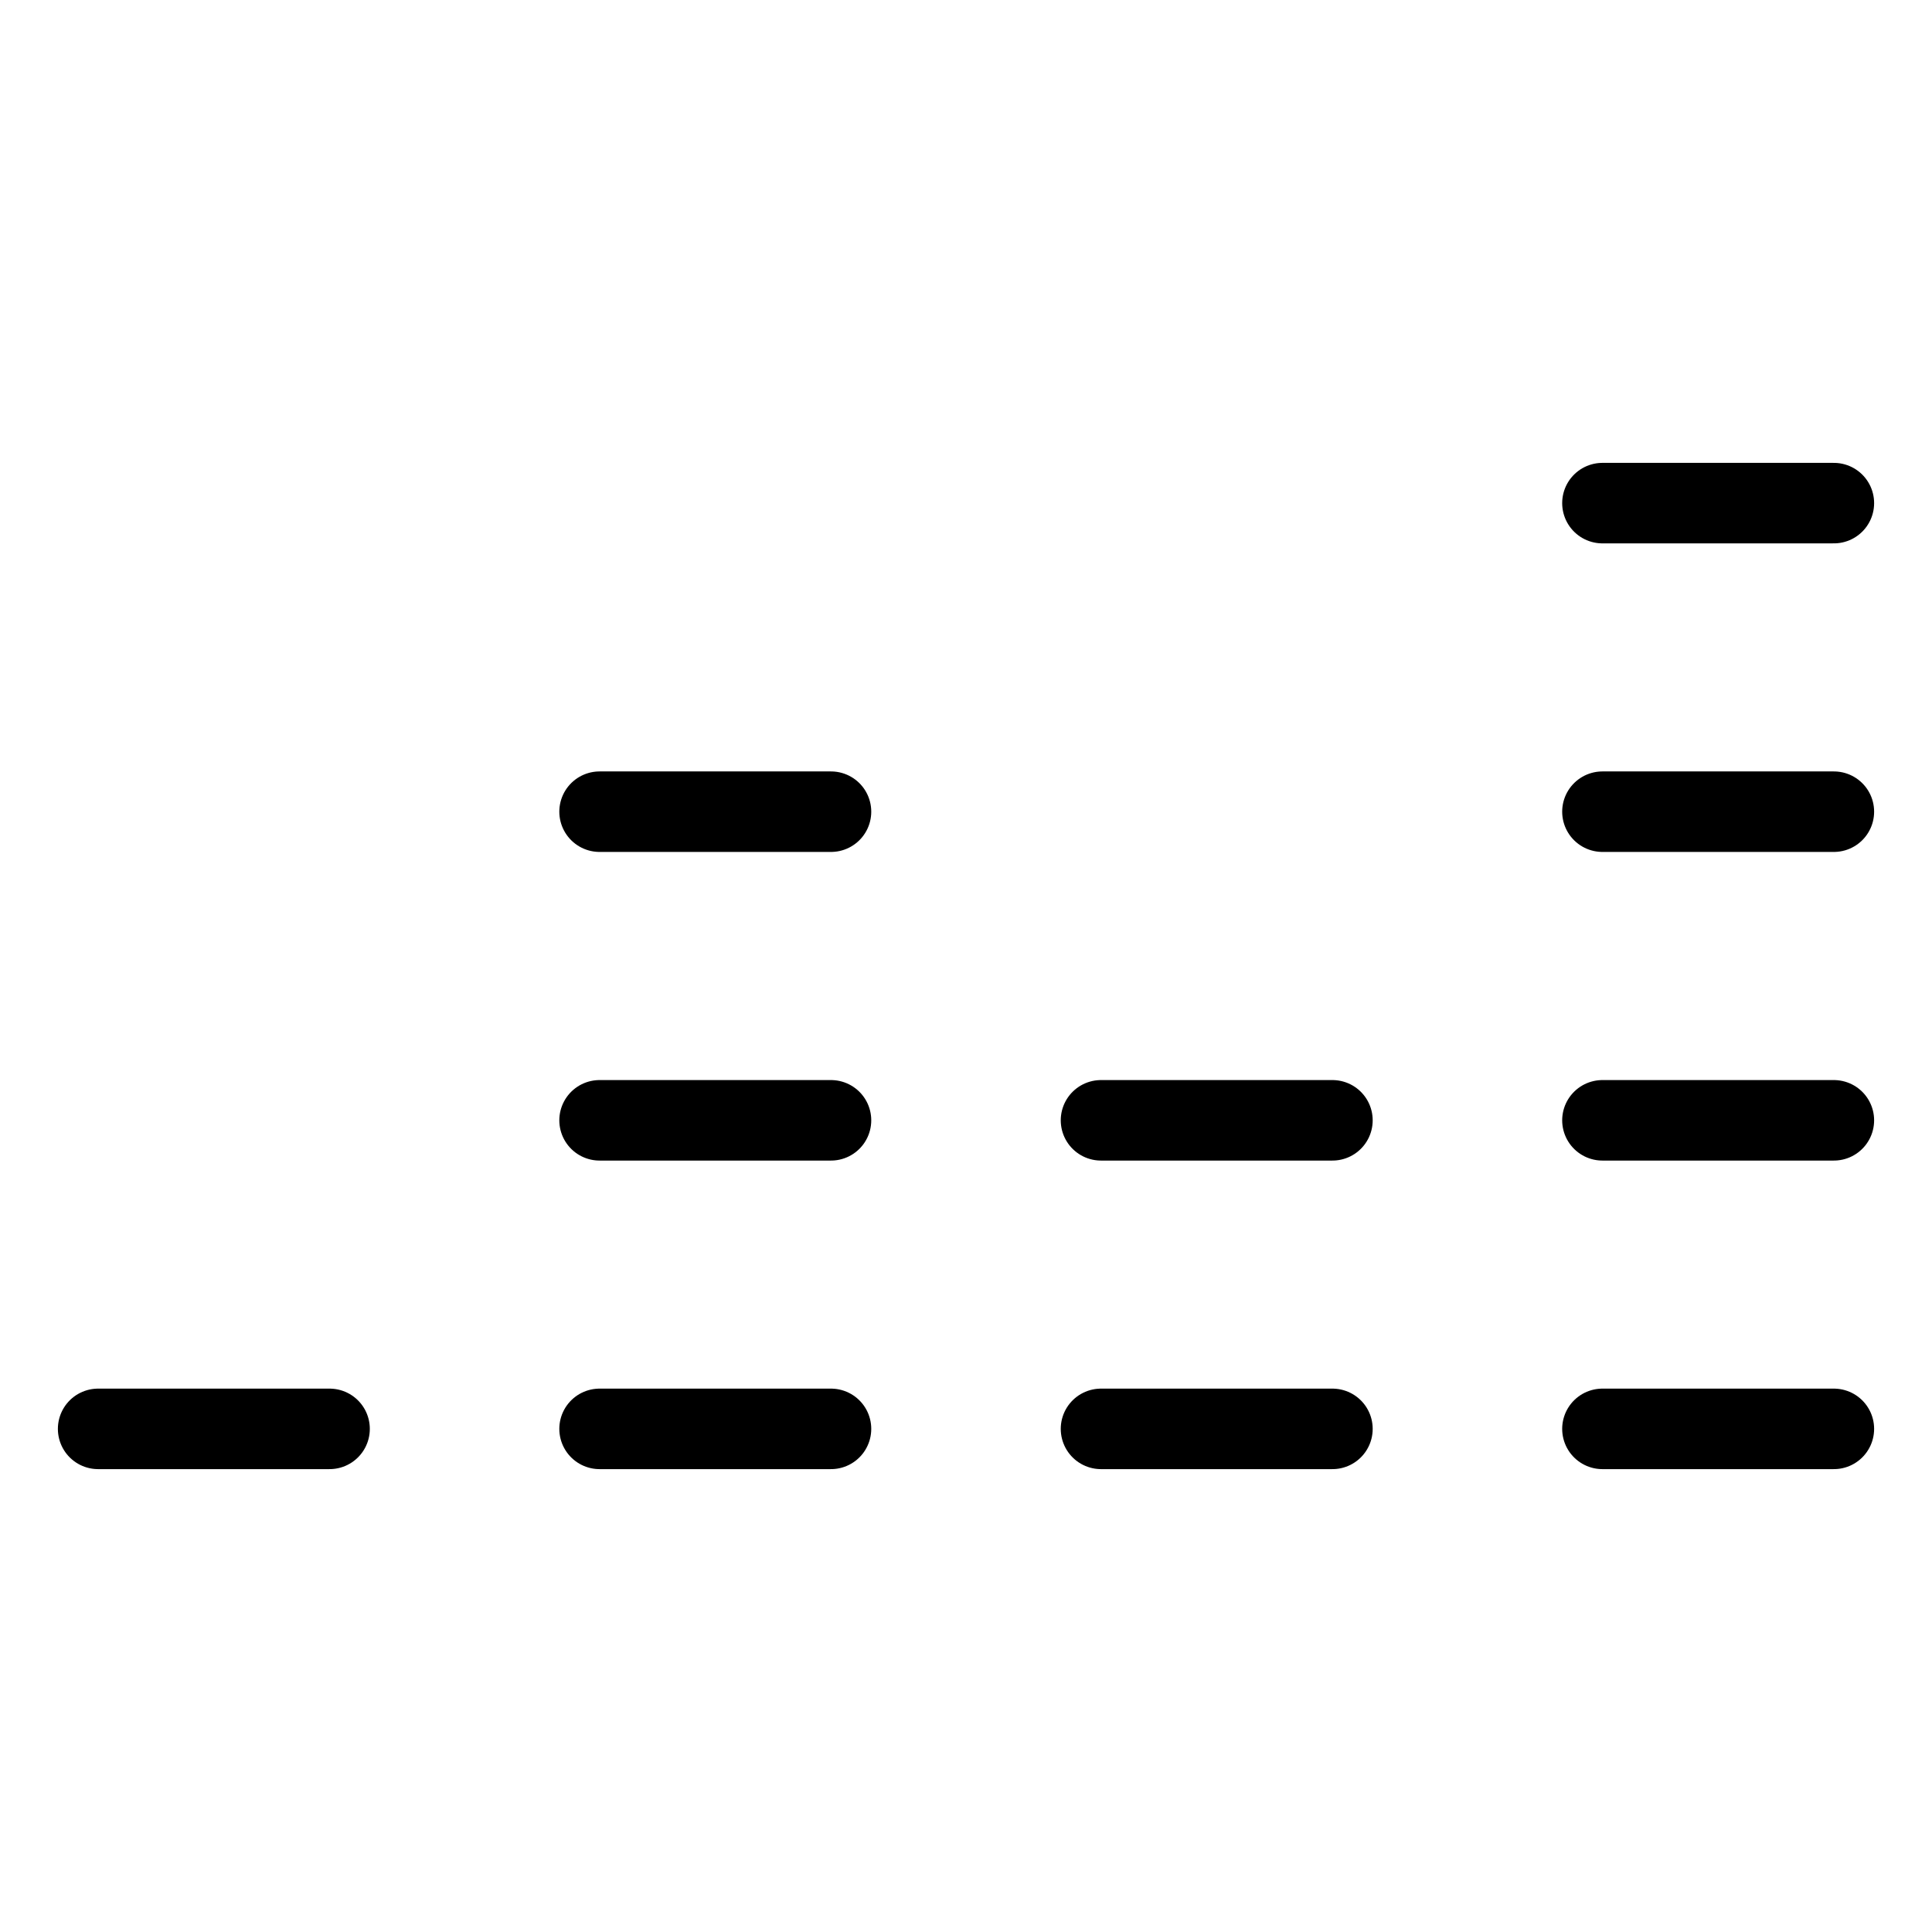
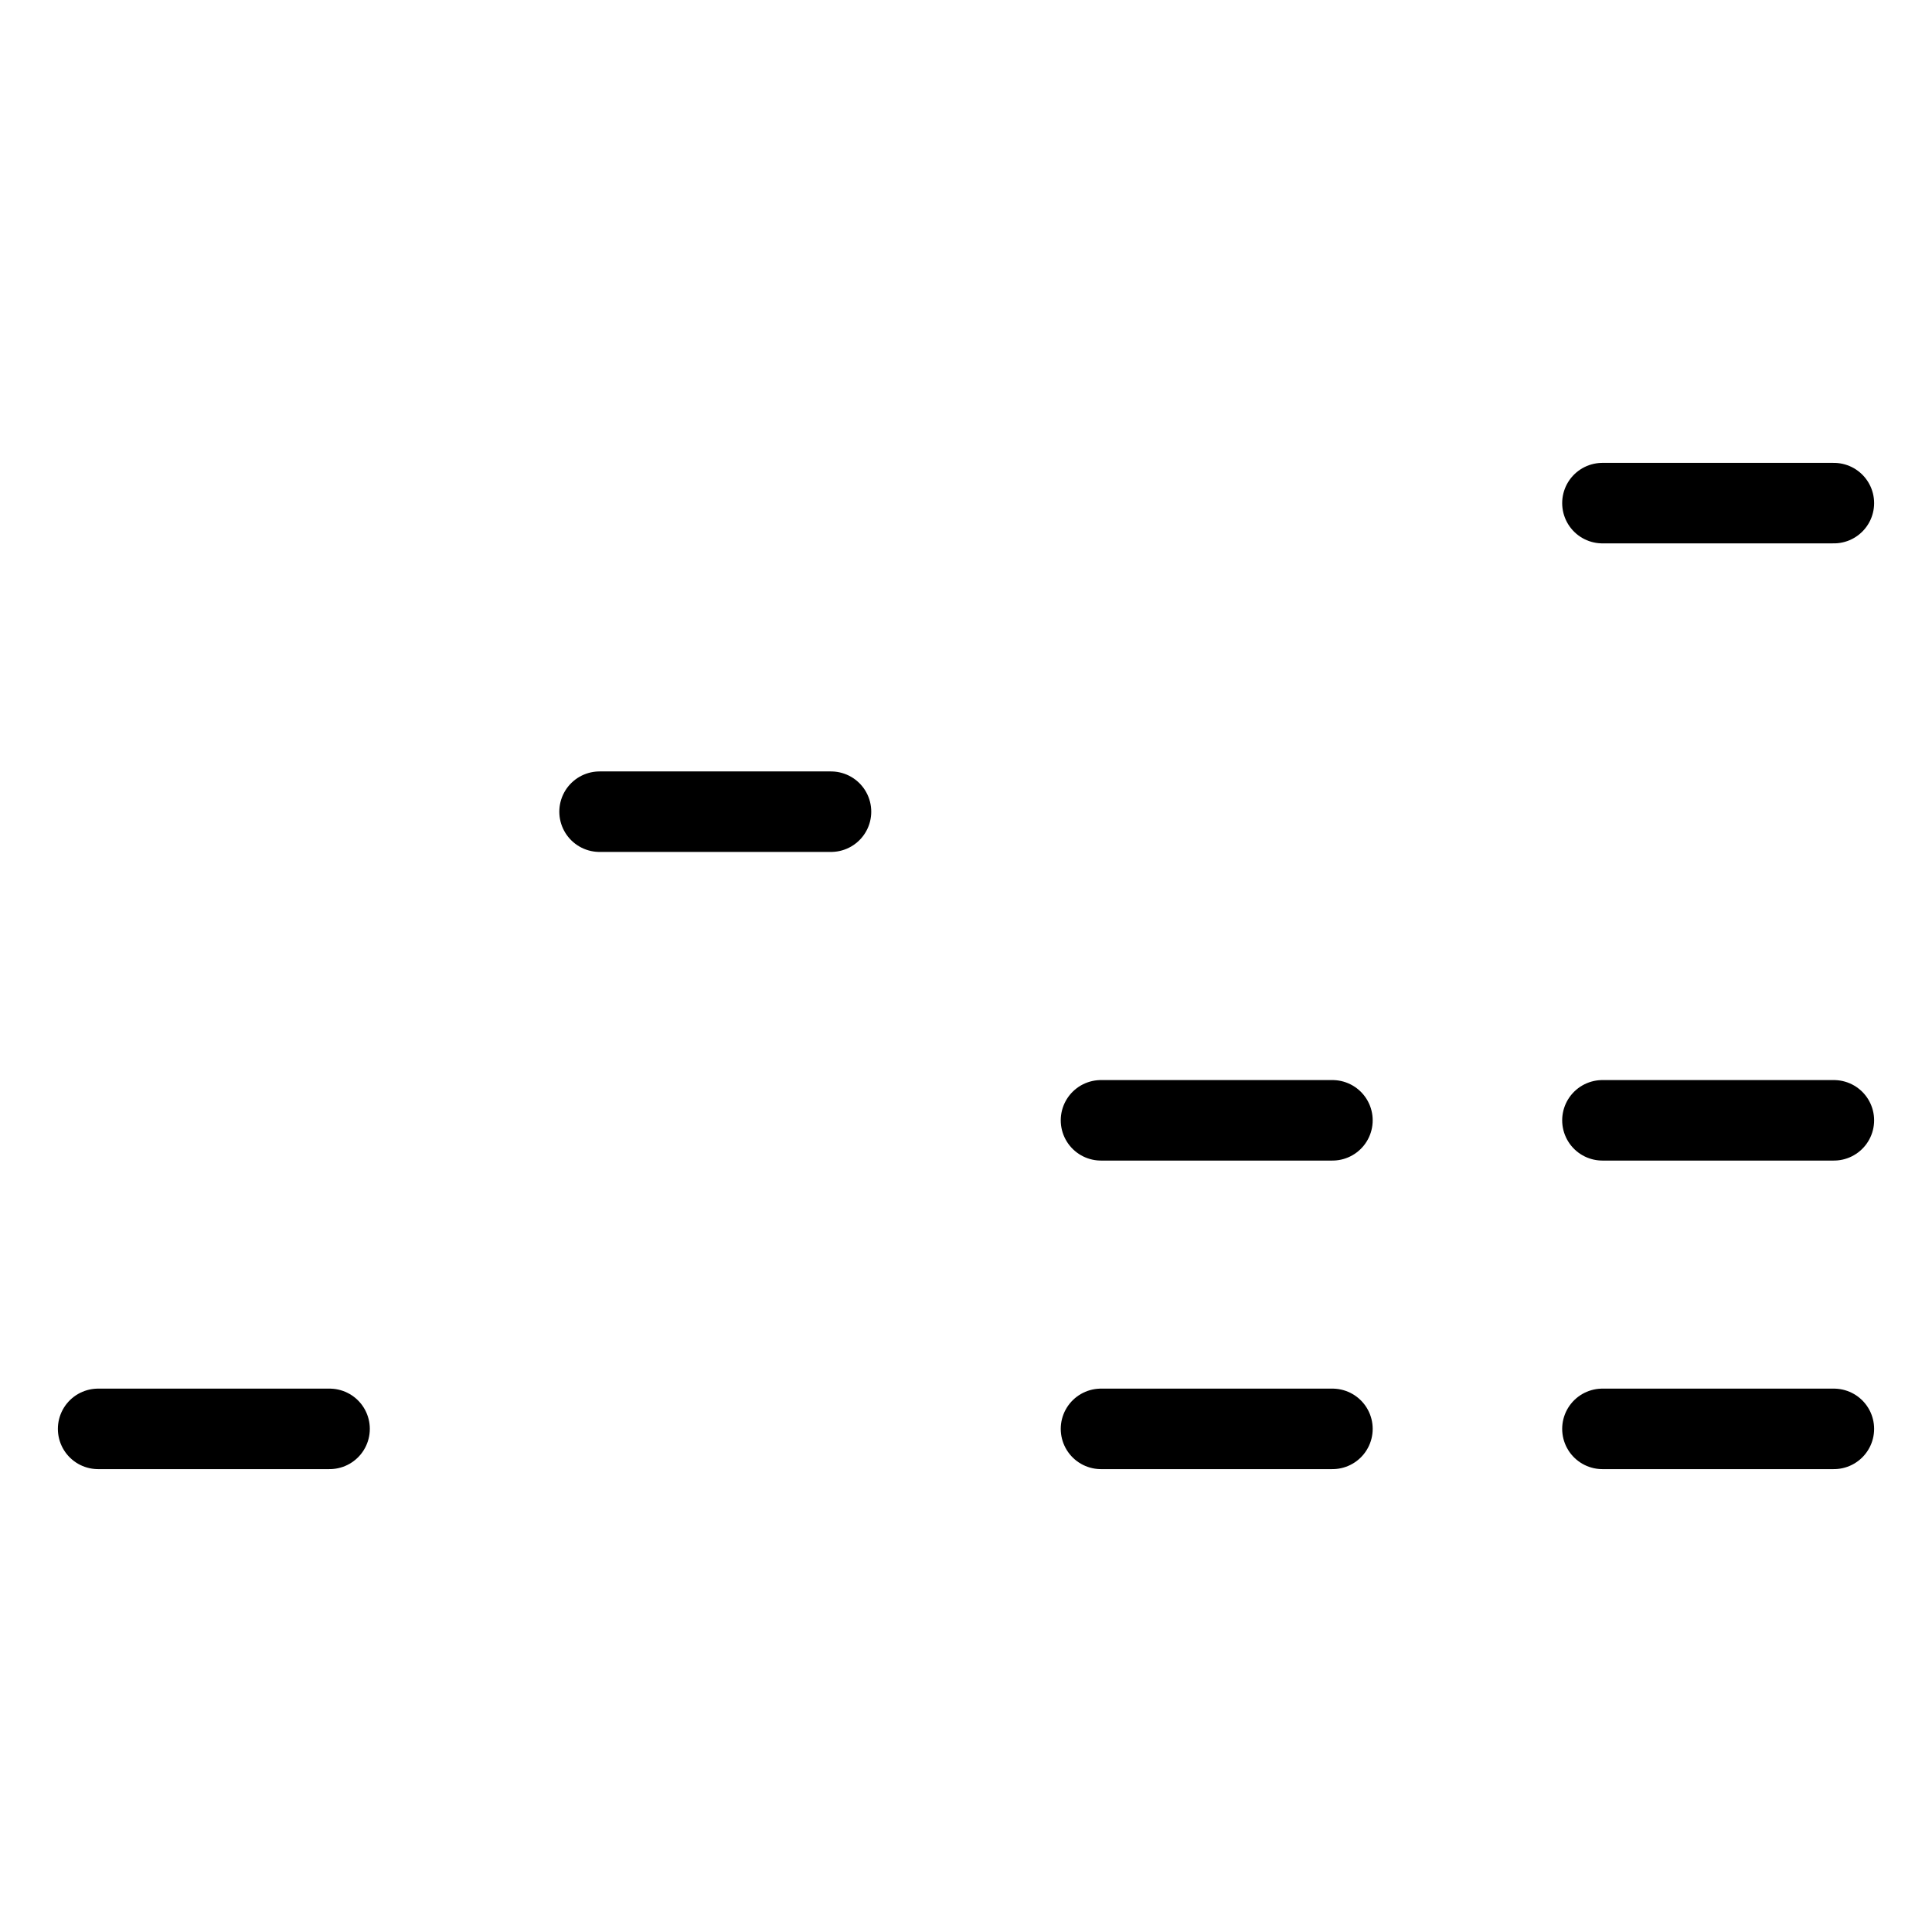
<svg xmlns="http://www.w3.org/2000/svg" width="24" height="24" id="Deezer-Music-Logo--Streamline-Ultimate" viewBox="-0.5 -0.5 24 24">
  <desc>Deezer Music Logo Streamline Icon: https://streamlinehq.com</desc>
  <defs />
  <title>deezer-music</title>
  <path stroke-width="1" stroke-linejoin="round" stroke-linecap="round" stroke="#000000" fill="none" d="m0.719 17.25 2.875 0" />
  <path stroke-width="1" stroke-linejoin="round" stroke-linecap="round" stroke="#000000" fill="none" d="m19.406 17.25 2.875 0" />
  <path stroke-width="1" stroke-linejoin="round" stroke-linecap="round" stroke="#000000" fill="none" d="m13.177 17.25 2.875 0" />
-   <path stroke-width="1" stroke-linejoin="round" stroke-linecap="round" stroke="#000000" fill="none" d="m6.948 17.25 2.875 0" />
  <path stroke-width="1" stroke-linejoin="round" stroke-linecap="round" stroke="#000000" fill="none" d="m19.406 13.417 2.875 0" />
  <path stroke-width="1" stroke-linejoin="round" stroke-linecap="round" stroke="#000000" fill="none" d="m13.177 13.417 2.875 0" />
-   <path stroke-width="1" stroke-linejoin="round" stroke-linecap="round" stroke="#000000" fill="none" d="m6.948 13.417 2.875 0" />
-   <path stroke-width="1" stroke-linejoin="round" stroke-linecap="round" stroke="#000000" fill="none" d="m19.406 9.583 2.875 0" />
  <path stroke-width="1" stroke-linejoin="round" stroke-linecap="round" stroke="#000000" fill="none" d="m19.406 5.75 2.875 0" />
  <path stroke-width="1" stroke-linejoin="round" stroke-linecap="round" stroke="#000000" fill="none" d="m6.948 9.583 2.875 0" />
</svg>